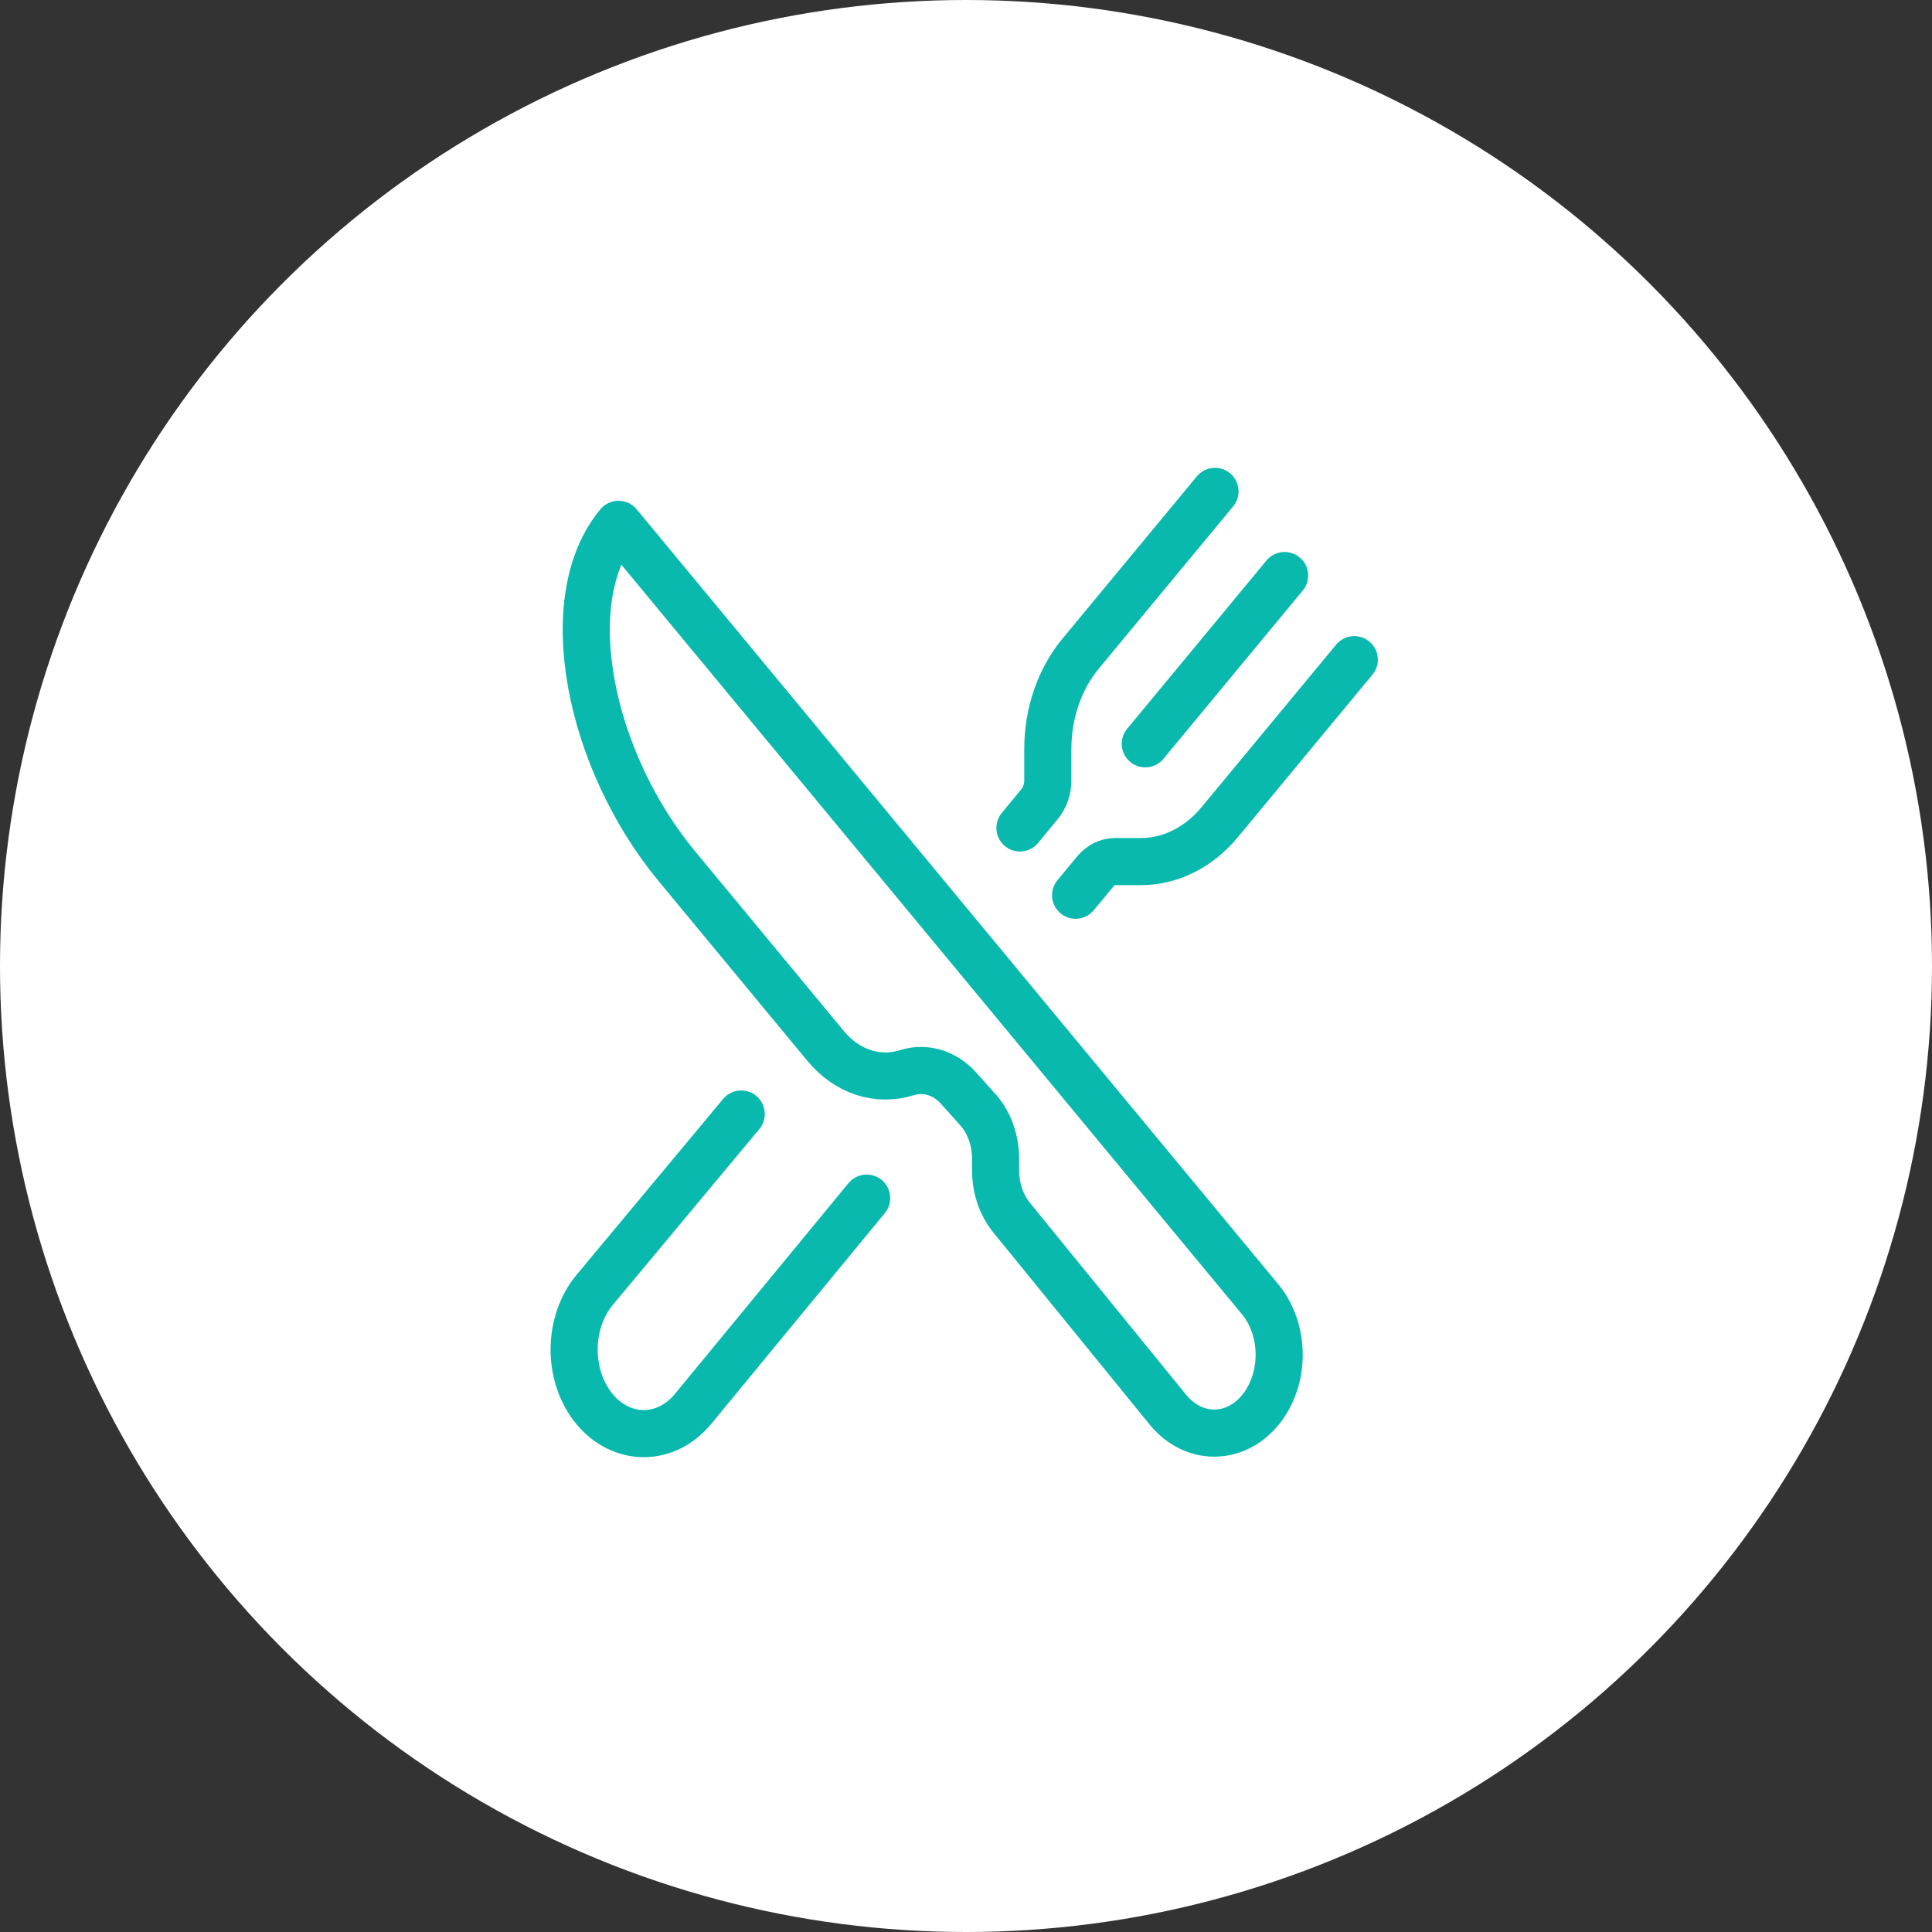
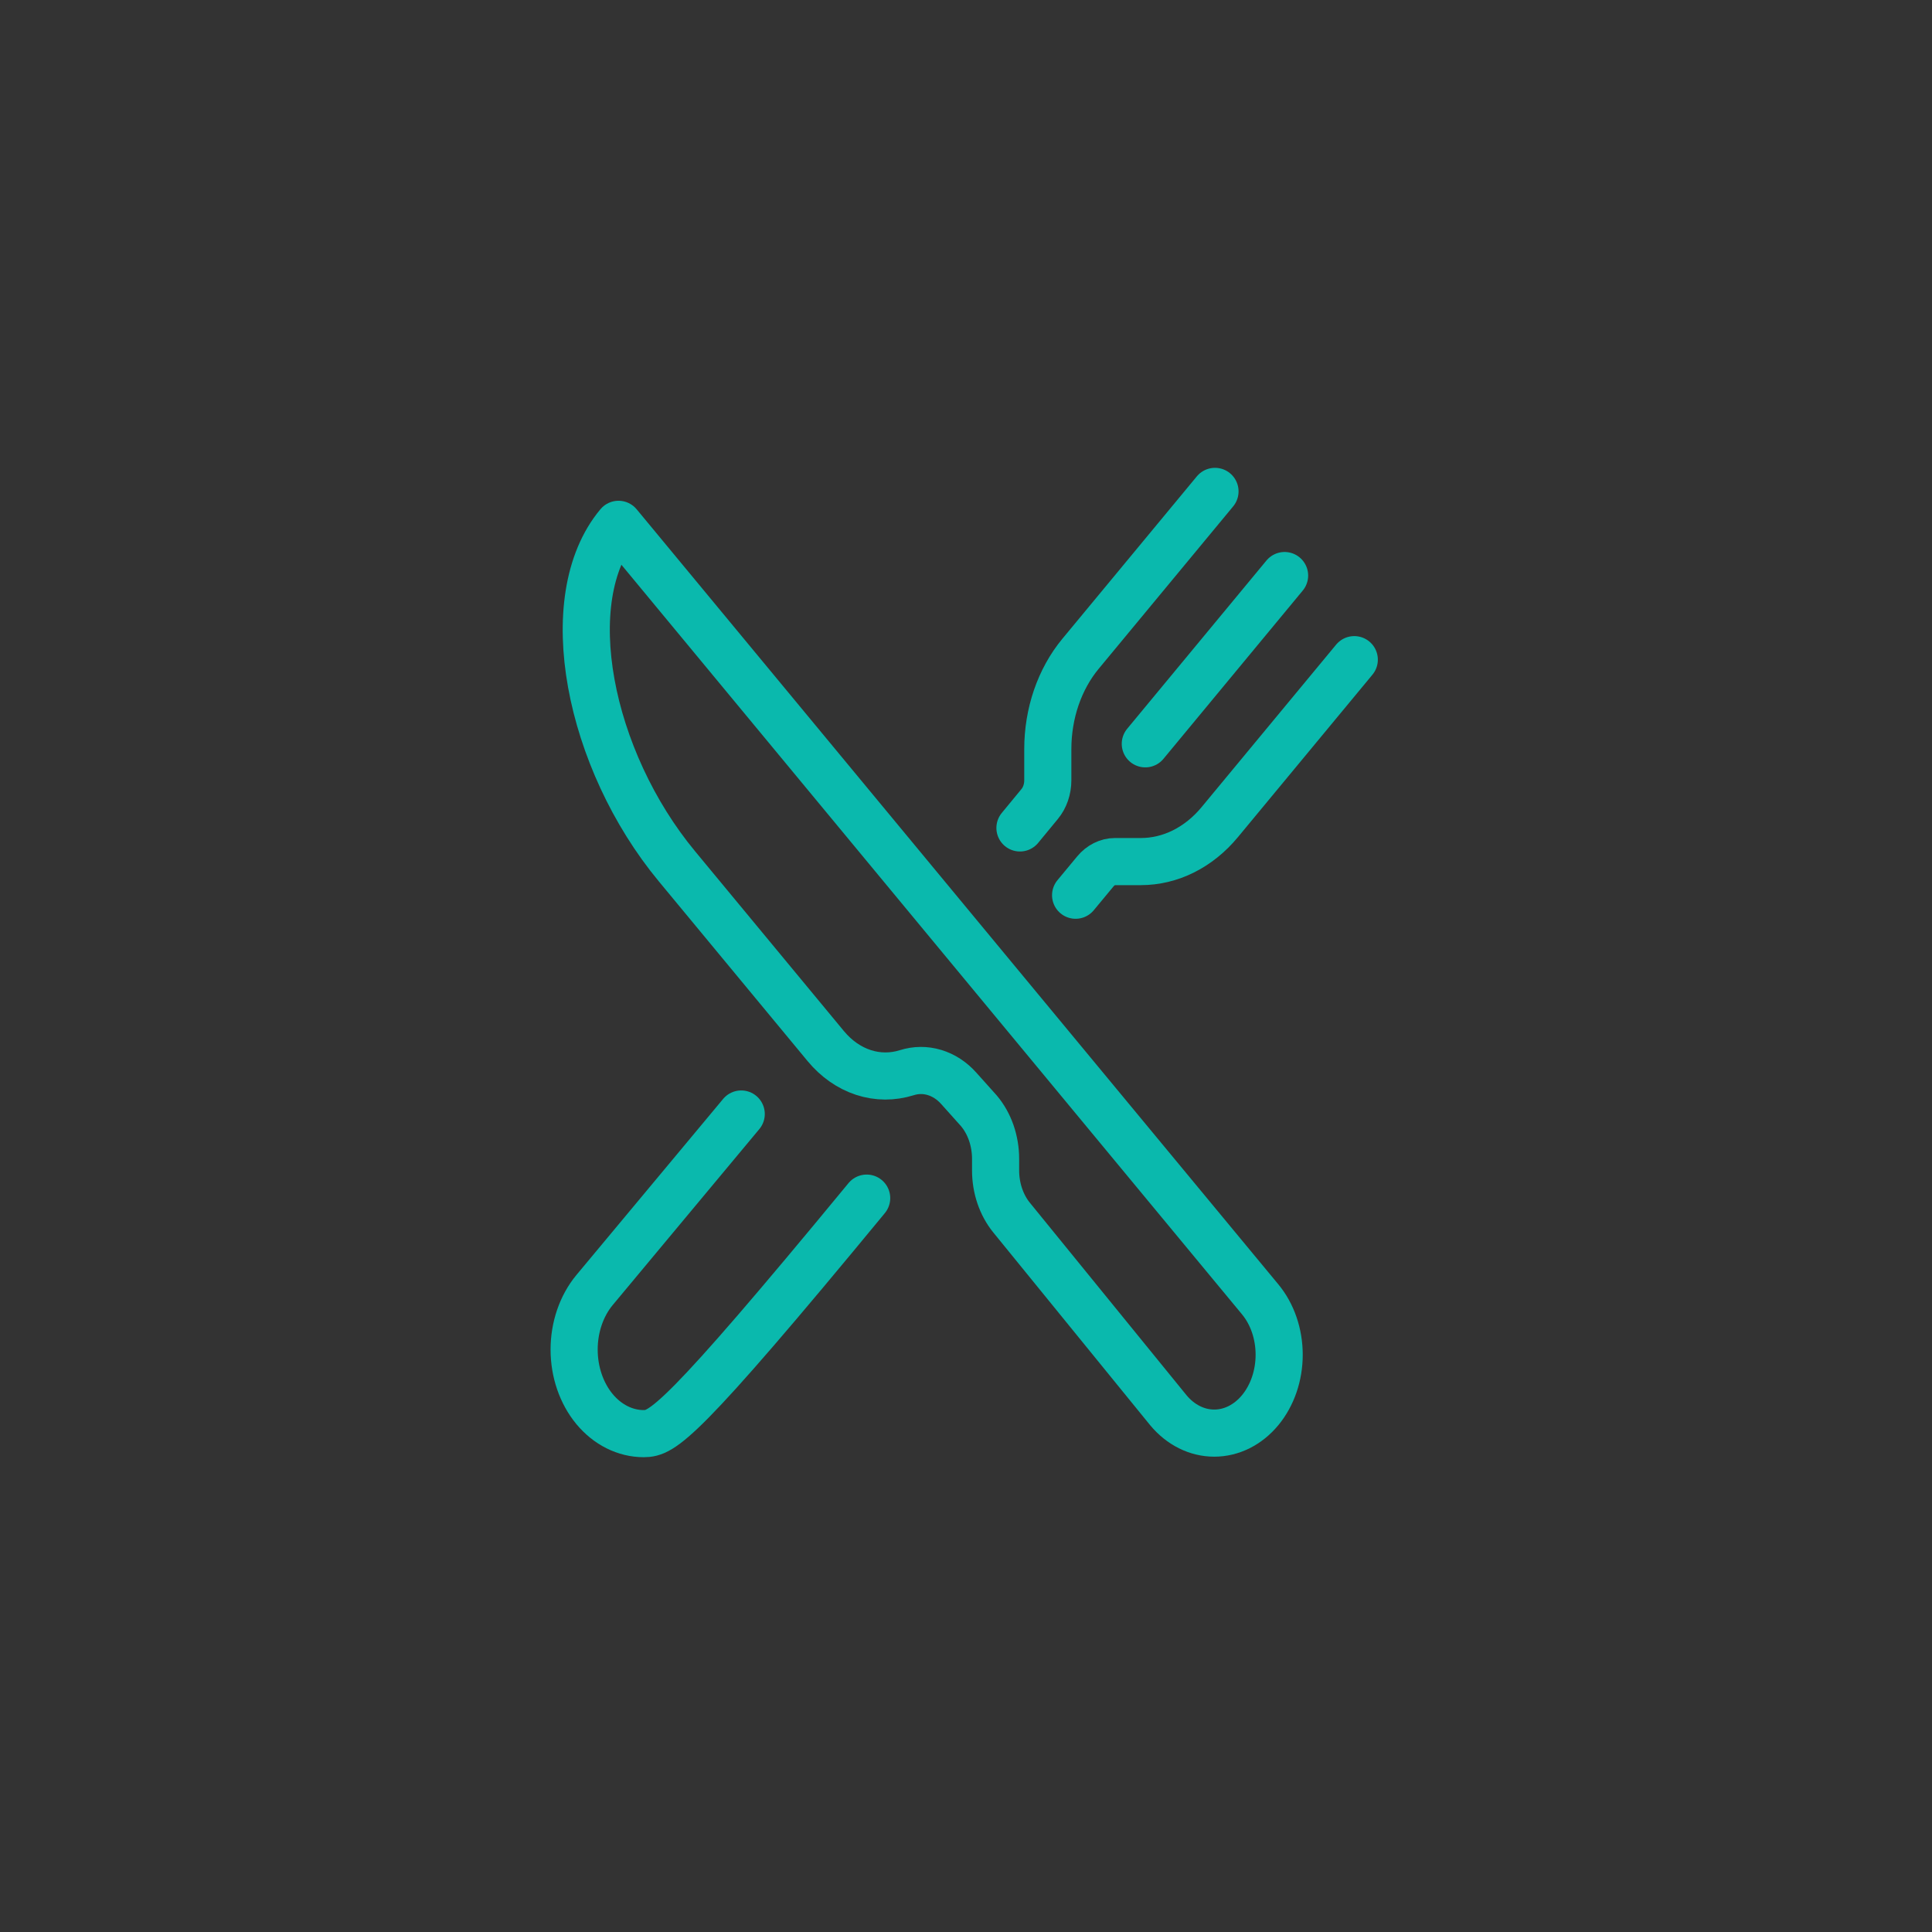
<svg xmlns="http://www.w3.org/2000/svg" width="41" height="41" viewBox="0 0 41 41" fill="none">
  <rect x="0" y="0" width="41" height="41" fill="#333333" stroke="none" />
-   <circle cx="20.5" cy="20.5" r="20.5" fill="white" />
  <g clip-path="url(#clip0_3428_2916)">
    <path d="M13.126 11.127L26.742 27.573C27.001 27.885 27.146 28.308 27.146 28.75C27.146 29.191 27.001 29.614 26.742 29.927V29.927C26.484 30.238 26.134 30.413 25.768 30.413C25.403 30.413 25.052 30.238 24.794 29.927L21.467 25.839C21.25 25.572 21.128 25.213 21.128 24.839V24.591C21.128 24.402 21.096 24.215 21.036 24.04C20.975 23.866 20.887 23.708 20.775 23.575L20.346 23.096C20.201 22.933 20.023 22.818 19.831 22.76C19.638 22.702 19.437 22.703 19.245 22.764V22.764C18.942 22.859 18.624 22.858 18.322 22.759C18.02 22.66 17.745 22.467 17.524 22.2L14.367 18.386C12.493 16.125 11.804 12.708 13.126 11.127Z" stroke="#0AB9AD" stroke-linecap="round" stroke-linejoin="round" />
    <path d="M25.784 10.428L22.929 13.876C22.709 14.142 22.535 14.457 22.416 14.803C22.297 15.15 22.236 15.522 22.236 15.897V16.56C22.236 16.749 22.173 16.931 22.062 17.064L21.645 17.57" stroke="#0AB9AD" stroke-linecap="round" stroke-linejoin="round" />
    <path d="M22.826 18.998L23.244 18.494C23.299 18.427 23.364 18.375 23.436 18.339C23.507 18.303 23.584 18.284 23.662 18.284H24.212C24.522 18.284 24.83 18.21 25.117 18.067C25.404 17.923 25.665 17.713 25.885 17.447L28.74 13.999" stroke="#0AB9AD" stroke-linecap="round" stroke-linejoin="round" />
    <path d="M27.261 12.214L24.305 15.785" stroke="#0AB9AD" stroke-linecap="round" stroke-linejoin="round" />
-     <path d="M18.392 25.426L14.706 29.902C14.429 30.236 14.053 30.424 13.661 30.424C13.269 30.424 12.893 30.236 12.616 29.902C12.339 29.567 12.184 29.113 12.184 28.64C12.184 28.167 12.339 27.713 12.616 27.378L15.73 23.641" stroke="#0AB9AD" stroke-linecap="round" stroke-linejoin="round" />
+     <path d="M18.392 25.426C14.429 30.236 14.053 30.424 13.661 30.424C13.269 30.424 12.893 30.236 12.616 29.902C12.339 29.567 12.184 29.113 12.184 28.64C12.184 28.167 12.339 27.713 12.616 27.378L15.73 23.641" stroke="#0AB9AD" stroke-linecap="round" stroke-linejoin="round" />
  </g>
  <defs>
    <clipPath id="clip0_3428_2916">
      <rect width="18.923" height="22.854" fill="white" transform="translate(11 9)" />
    </clipPath>
  </defs>
</svg>